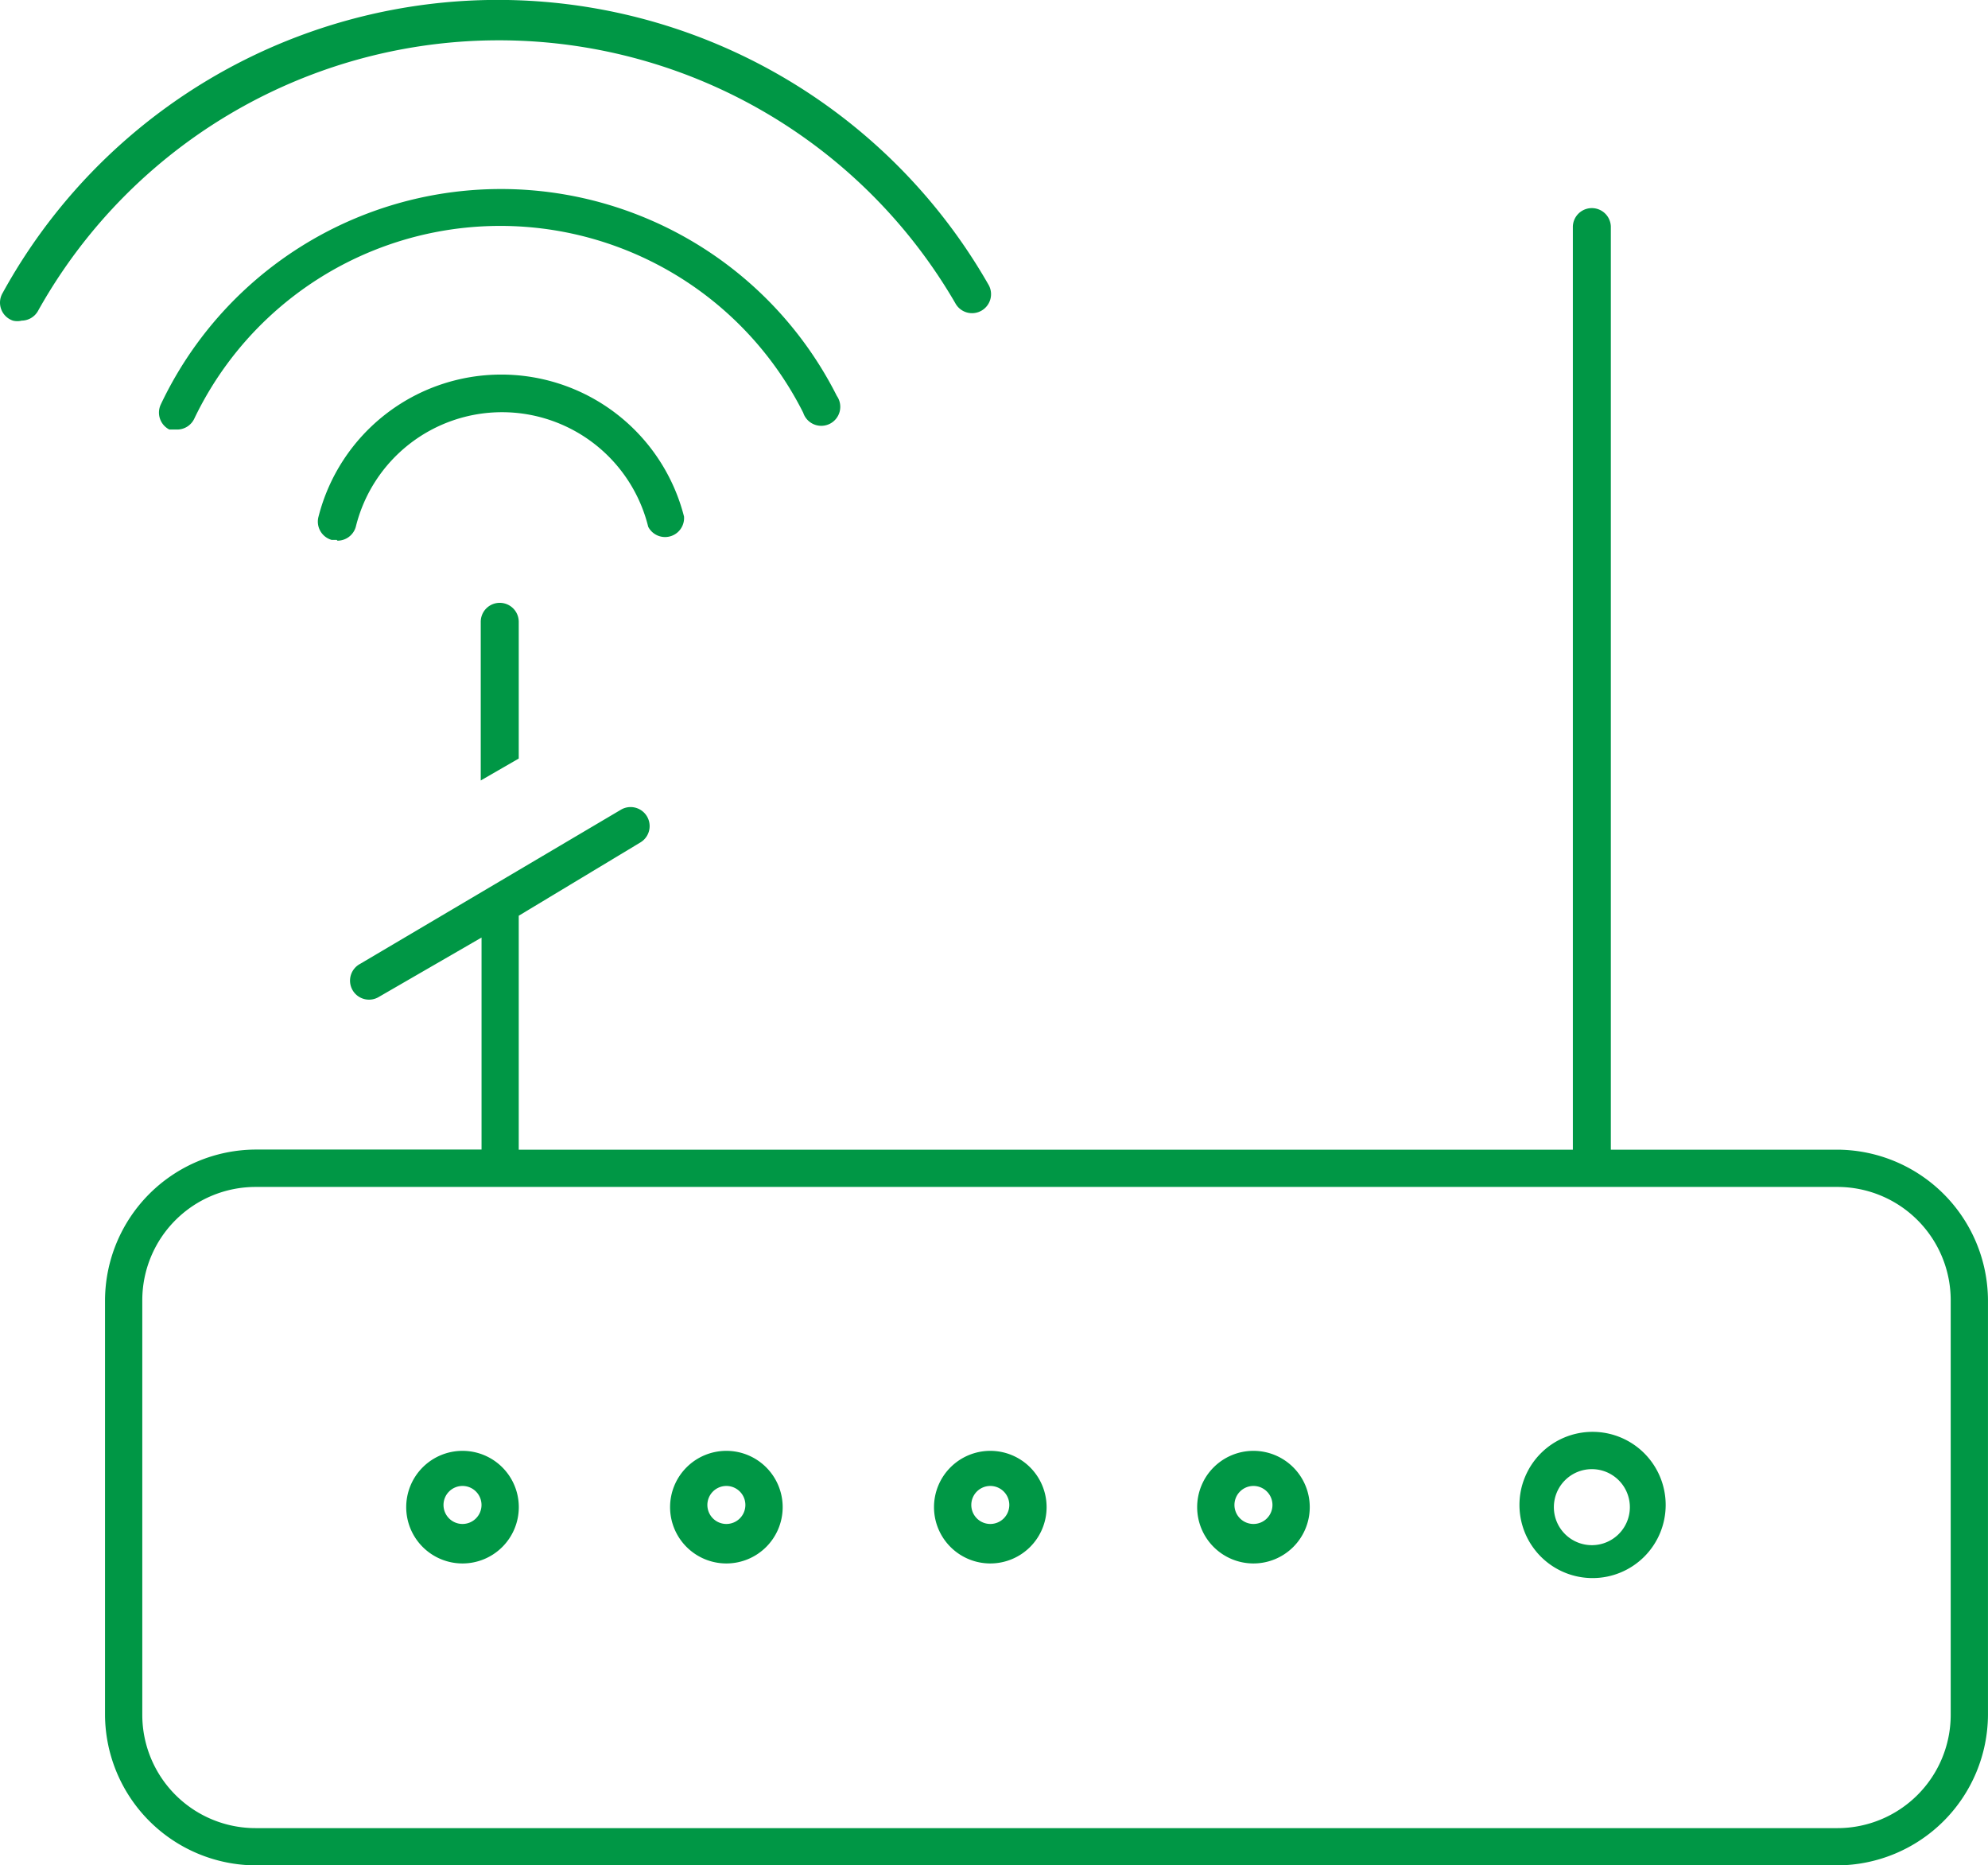
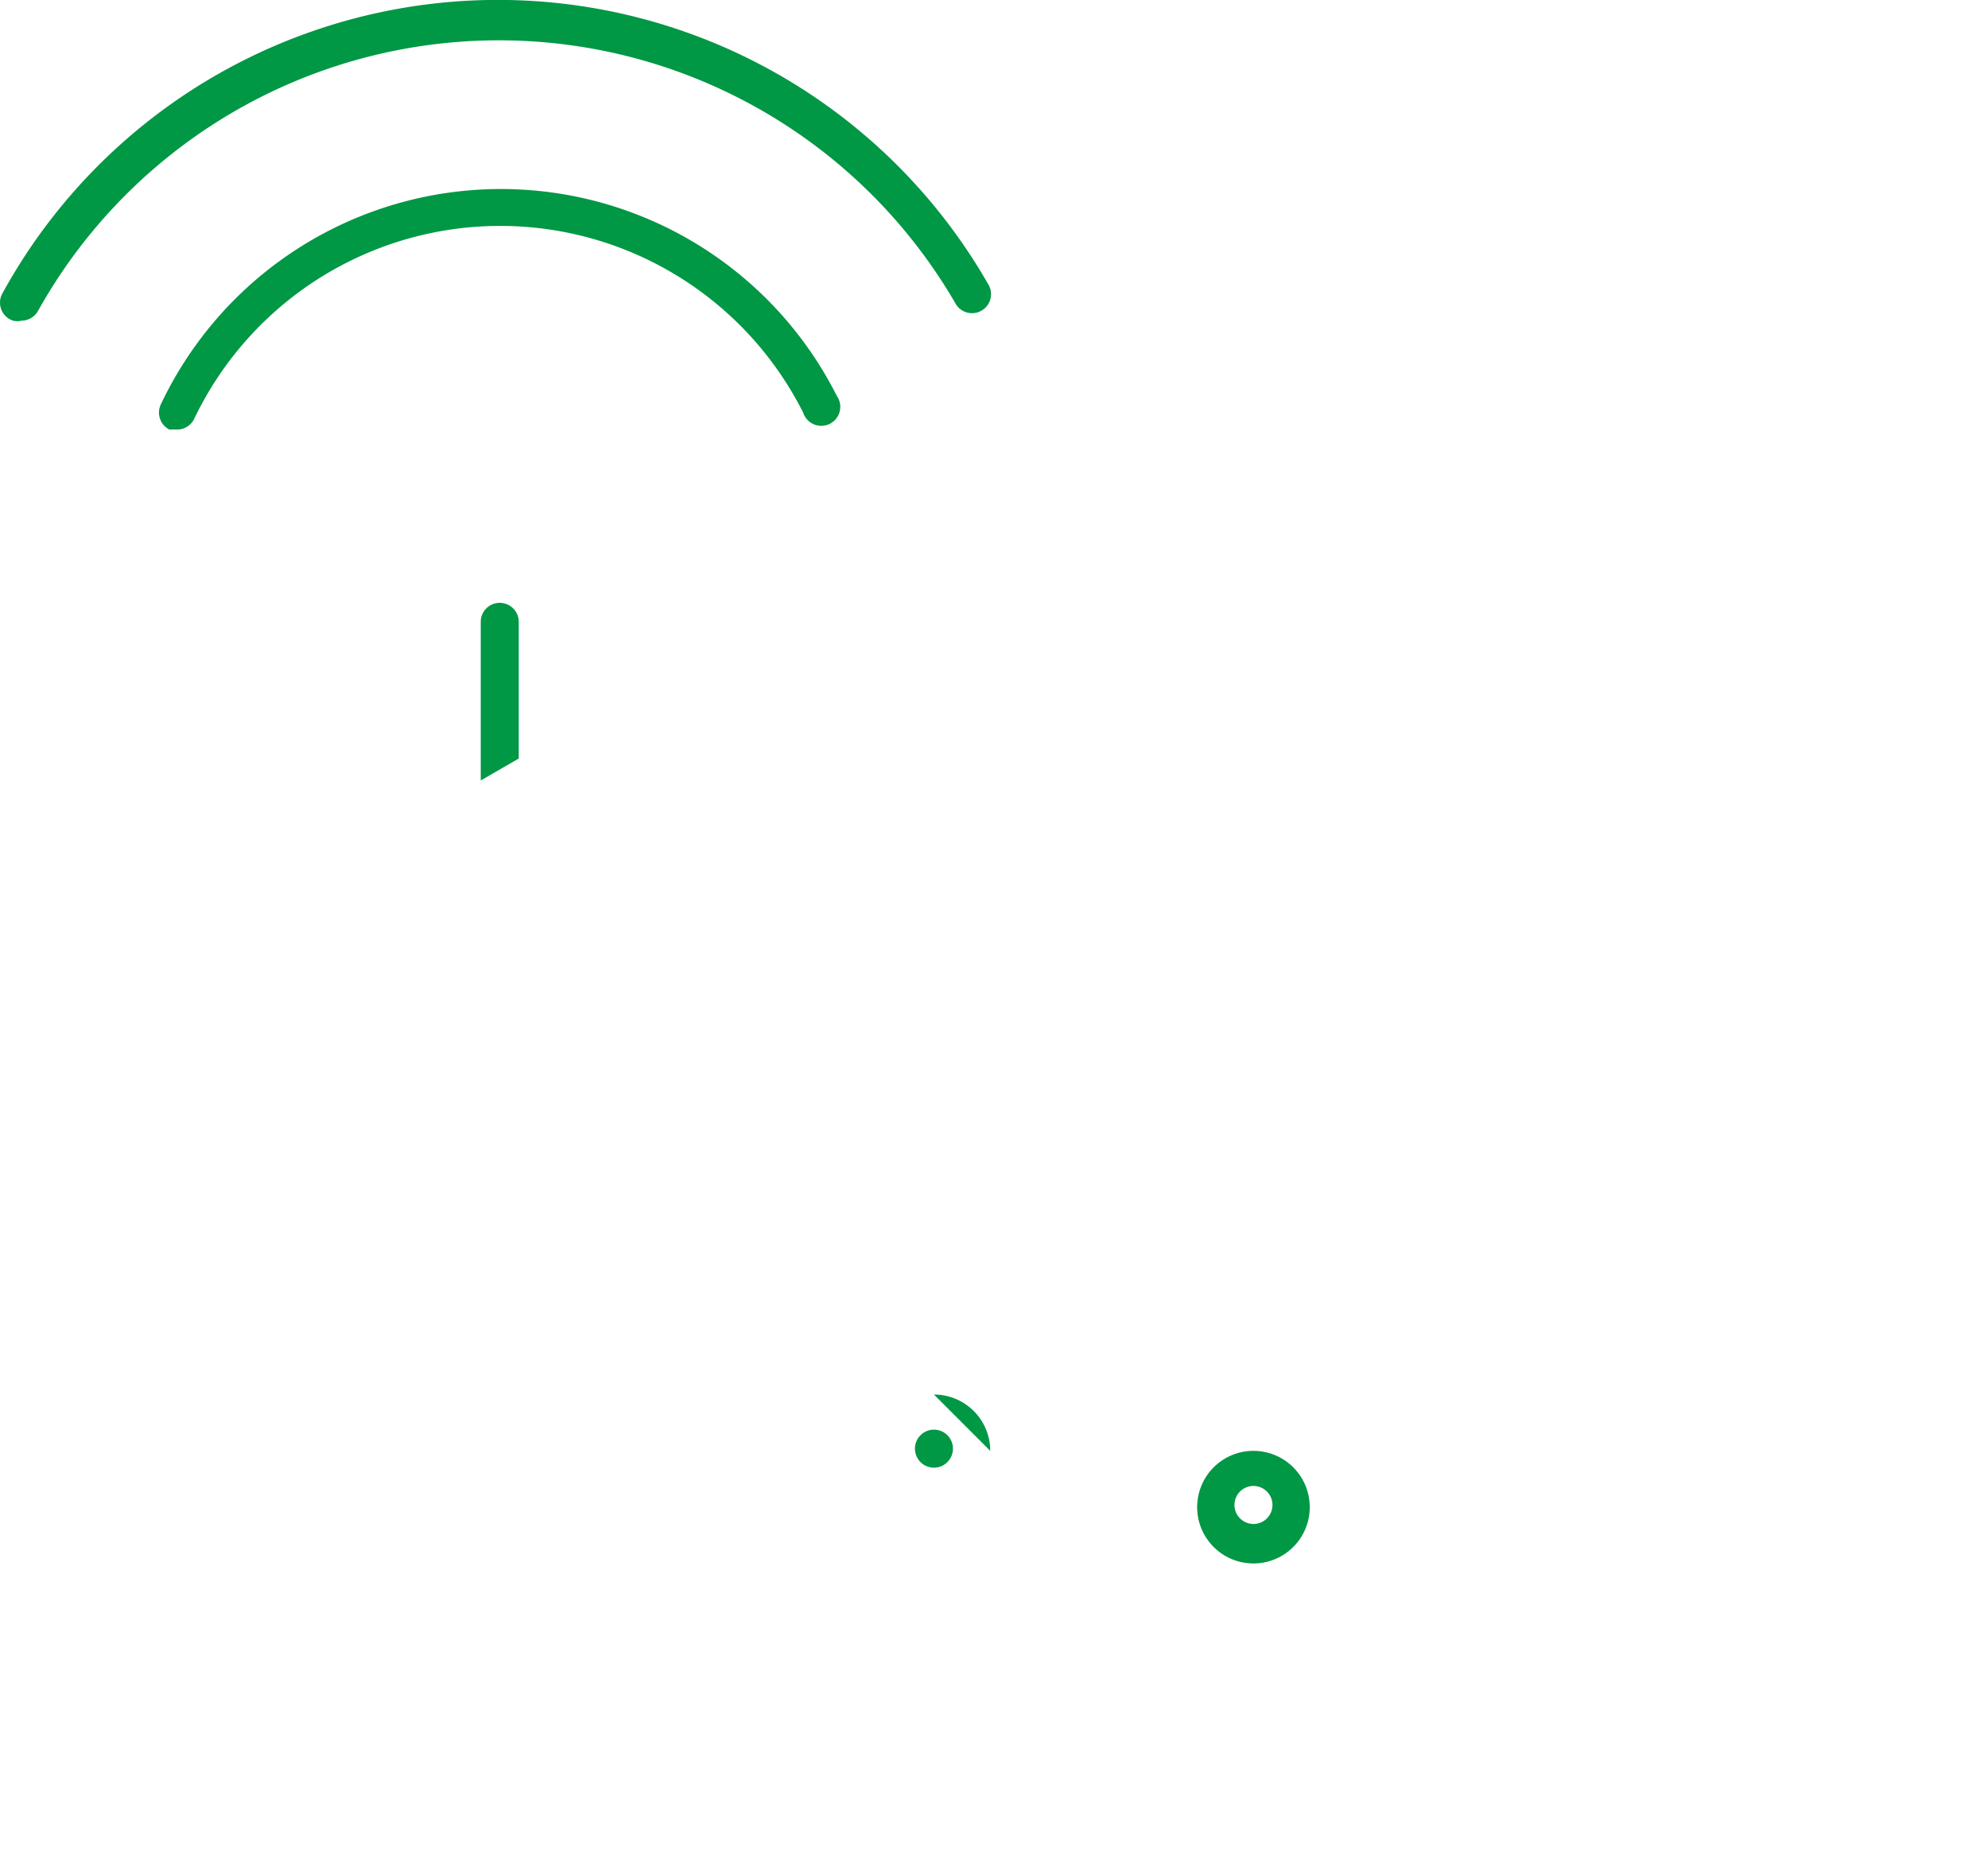
<svg xmlns="http://www.w3.org/2000/svg" id="Big-icon_4" width="69.886" height="65.566" viewBox="0 0 69.886 65.566">
  <g id="Page_5" data-name="Page 5" transform="translate(0 0)">
    <path id="Path_1113" data-name="Path 1113" d="M.726,11.264a.642.642,0,0,1-.308,0,.668.668,0,0,1-.36-.976A19.863,19.863,0,0,1,34.7,9.979a.668.668,0,1,1-1.156.668,18.553,18.553,0,0,0-32.249.283.668.668,0,0,1-.591.334" transform="translate(0.037 0.006)" fill="#009745" />
    <path id="Path_1114" data-name="Path 1114" d="M2.788,11.034H2.505A.668.668,0,0,1,2.2,10.16a13.225,13.225,0,0,1,23.769-.308.668.668,0,1,1-1.182.591,11.923,11.923,0,0,0-21.405.206.668.668,0,0,1-.591.385" transform="translate(3.449 4.064)" fill="#009745" />
-     <path id="Path_1115" data-name="Path 1115" d="M4.977,10.931H4.8a.668.668,0,0,1-.463-.822,6.63,6.63,0,0,1,12.848,0,.668.668,0,0,1-1.259.36,5.293,5.293,0,0,0-10.279,0A.668.668,0,0,1,5,10.957" transform="translate(6.861 8.047)" fill="#009745" />
-     <path id="Path_1116" data-name="Path 1116" d="M62.3,35.953H54.335V3.5A.668.668,0,0,0,53,3.5V35.953H15.944V27.73l4.266-2.57A.668.668,0,1,0,19.542,24l-9.174,5.422a.668.668,0,1,0,.668,1.156l3.6-2.081v7.452H6.693A5.319,5.319,0,0,0,1.4,41.246v14.57a5.319,5.319,0,0,0,5.293,5.293H62.3a5.319,5.319,0,0,0,5.293-5.293V41.246A5.319,5.319,0,0,0,62.3,35.953m3.983,19.863A3.983,3.983,0,0,1,62.3,59.8H6.693a3.983,3.983,0,0,1-3.983-3.983V41.246a3.983,3.983,0,0,1,3.983-3.983H62.3a3.983,3.983,0,0,1,3.983,3.983Z" transform="translate(2.292 4.457)" fill="#009745" />
-     <path id="Path_1117" data-name="Path 1117" d="M7.5,19.84a1.979,1.979,0,1,0,1.979,1.979A1.979,1.979,0,0,0,7.5,19.84m0,2.57a.668.668,0,1,1,.668-.668.668.668,0,0,1-.668.668" transform="translate(8.759 31.156)" fill="#009745" />
-     <path id="Path_1118" data-name="Path 1118" d="M11.109,19.84a1.979,1.979,0,1,0,1.979,1.979,1.979,1.979,0,0,0-1.979-1.979m0,2.57a.668.668,0,1,1,.668-.668.668.668,0,0,1-.668.668" transform="translate(14.426 31.156)" fill="#009745" />
-     <path id="Path_1119" data-name="Path 1119" d="M14.719,19.84A1.979,1.979,0,1,0,16.7,21.819a1.979,1.979,0,0,0-1.979-1.979m0,2.57a.668.668,0,1,1,.668-.668.668.668,0,0,1-.668.668" transform="translate(20.092 31.156)" fill="#009745" />
+     <path id="Path_1119" data-name="Path 1119" d="M14.719,19.84a1.979,1.979,0,0,0-1.979-1.979m0,2.57a.668.668,0,1,1,.668-.668.668.668,0,0,1-.668.668" transform="translate(20.092 31.156)" fill="#009745" />
    <path id="Path_1120" data-name="Path 1120" d="M18.319,19.84A1.979,1.979,0,1,0,20.3,21.819a1.979,1.979,0,0,0-1.979-1.979m0,2.57a.668.668,0,1,1,.668-.668.668.668,0,0,1-.668.668" transform="translate(25.743 31.156)" fill="#009745" />
-     <path id="Path_1121" data-name="Path 1121" d="M23.32,19.58a2.57,2.57,0,1,0,2.57,2.57,2.57,2.57,0,0,0-2.57-2.57m0,3.983a1.336,1.336,0,1,1,1.311-1.311,1.336,1.336,0,0,1-1.311,1.311" transform="translate(32.665 30.748)" fill="#009745" />
    <path id="Path_1122" data-name="Path 1122" d="M7.876,8.908a.668.668,0,0,0-1.336,0v5.576l1.336-.771Z" transform="translate(10.36 12.949)" fill="#009745" />
  </g>
</svg>